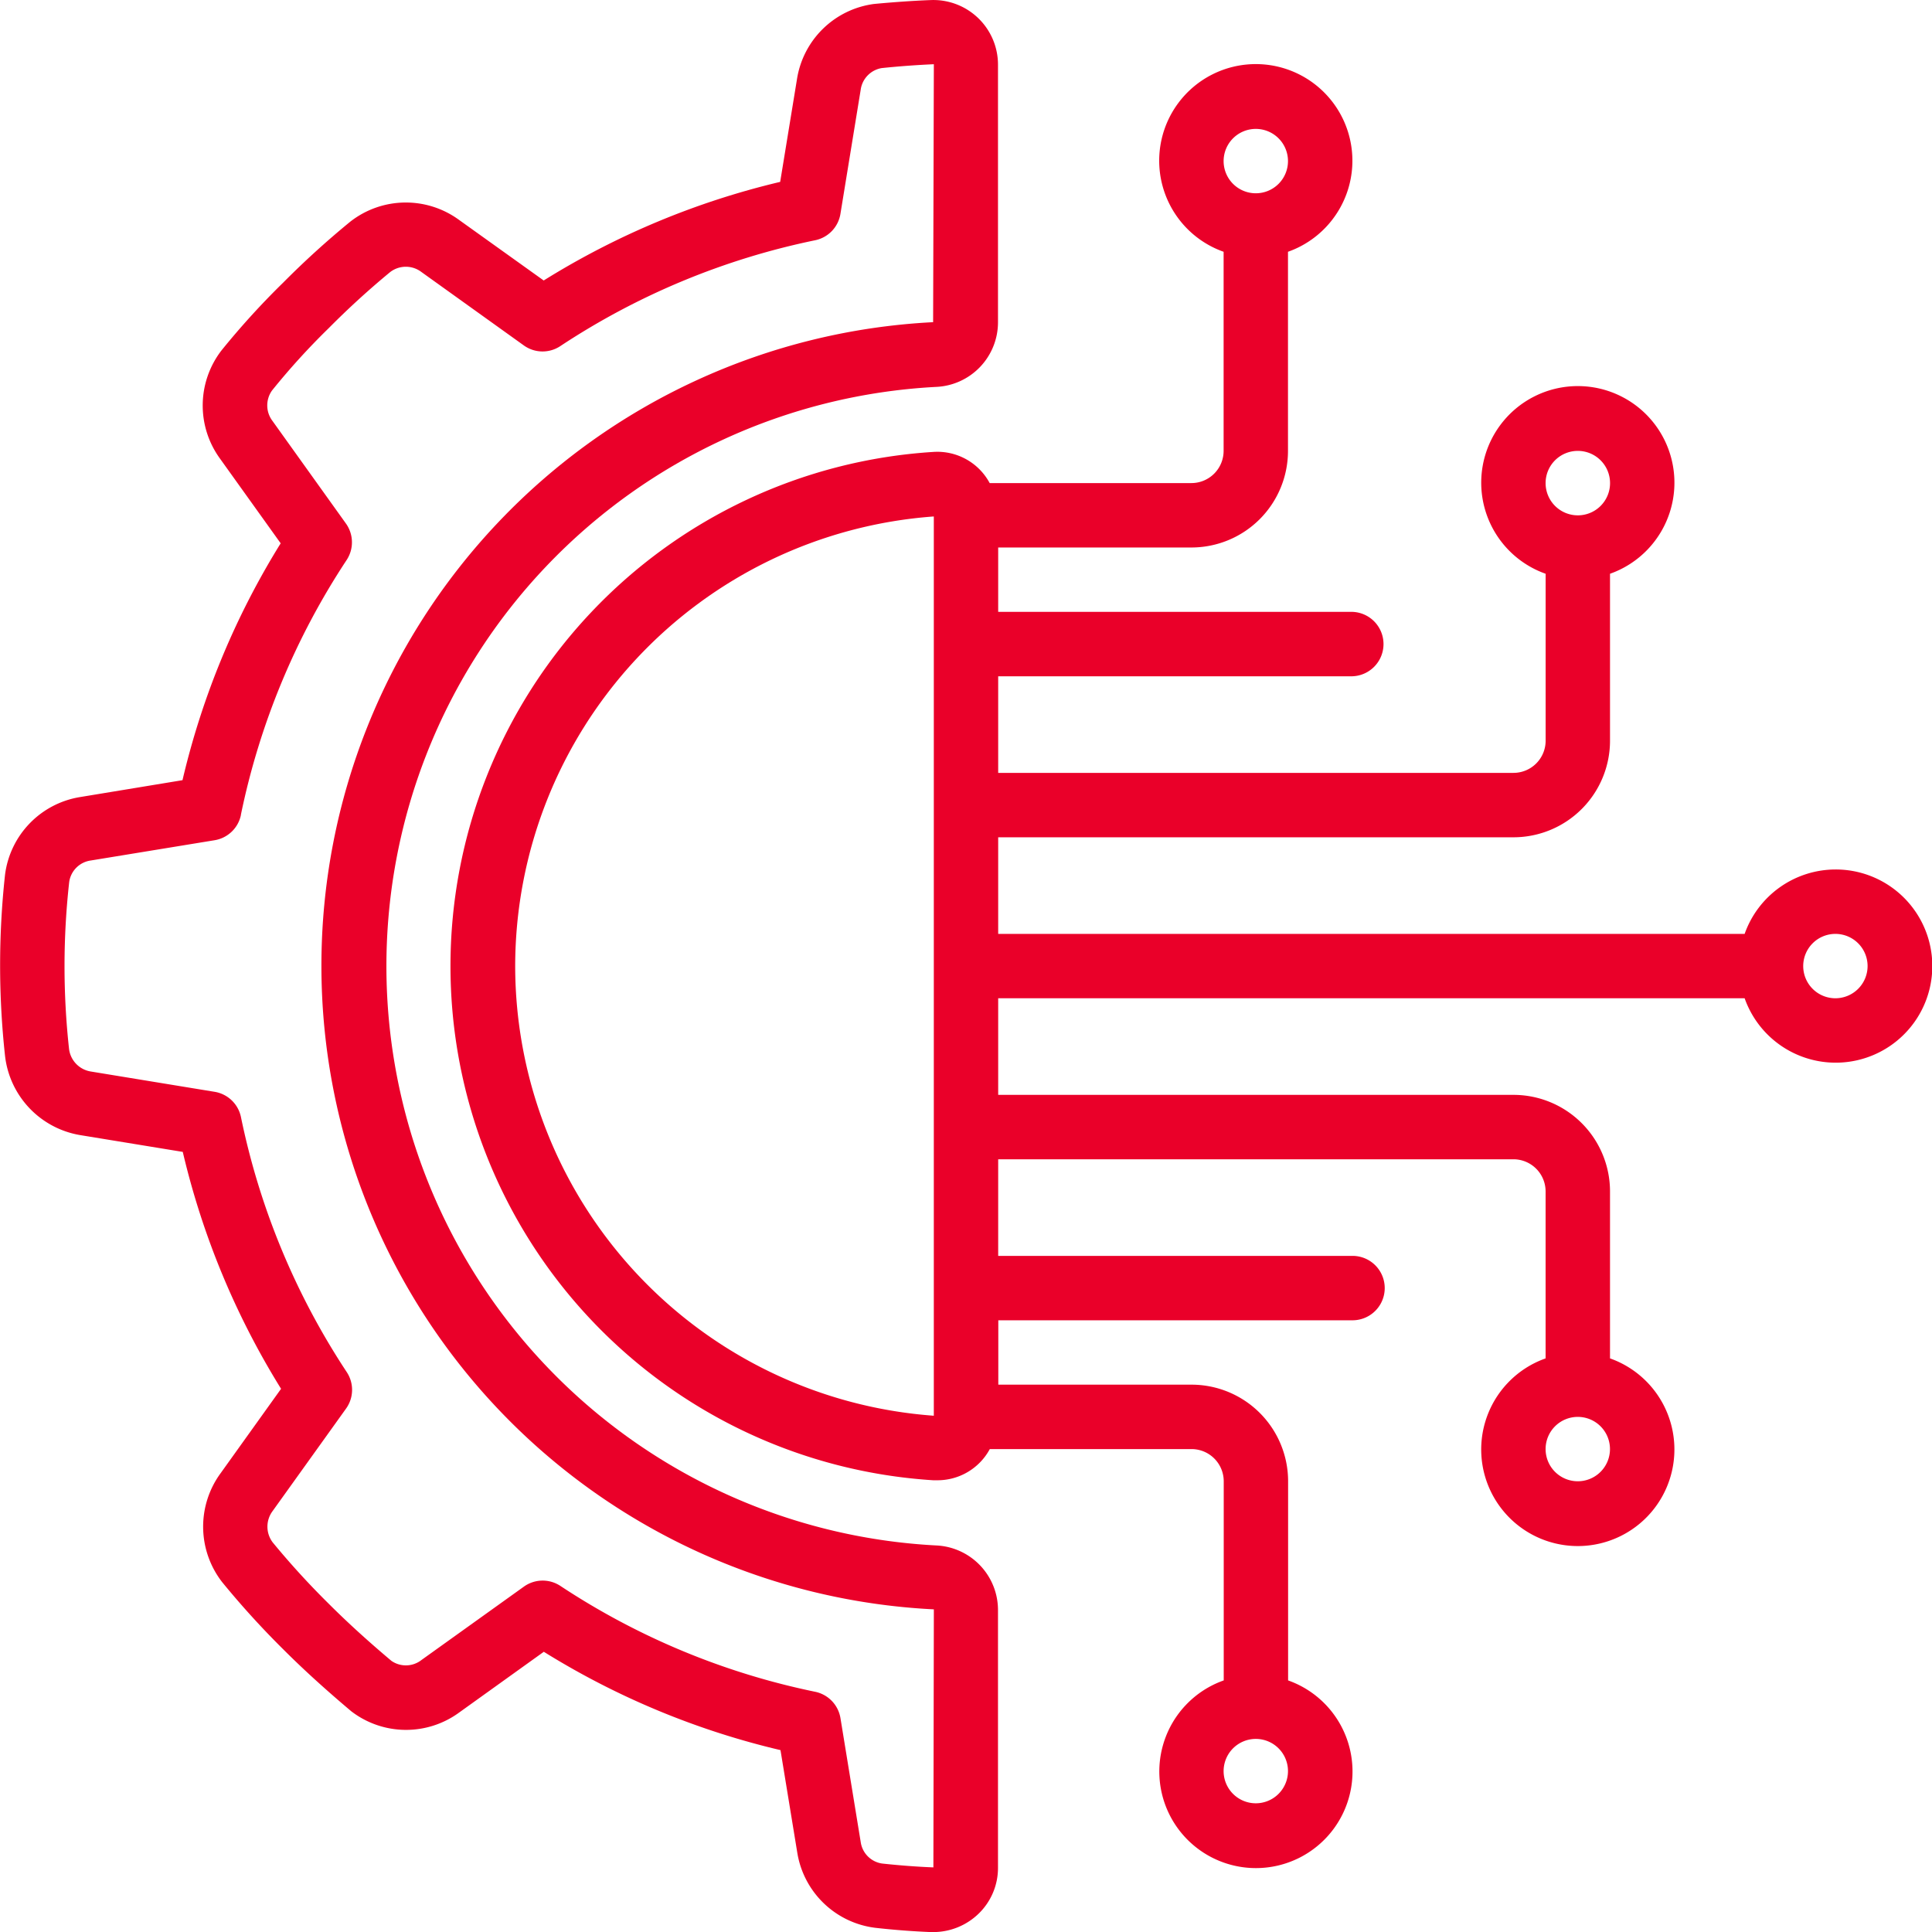
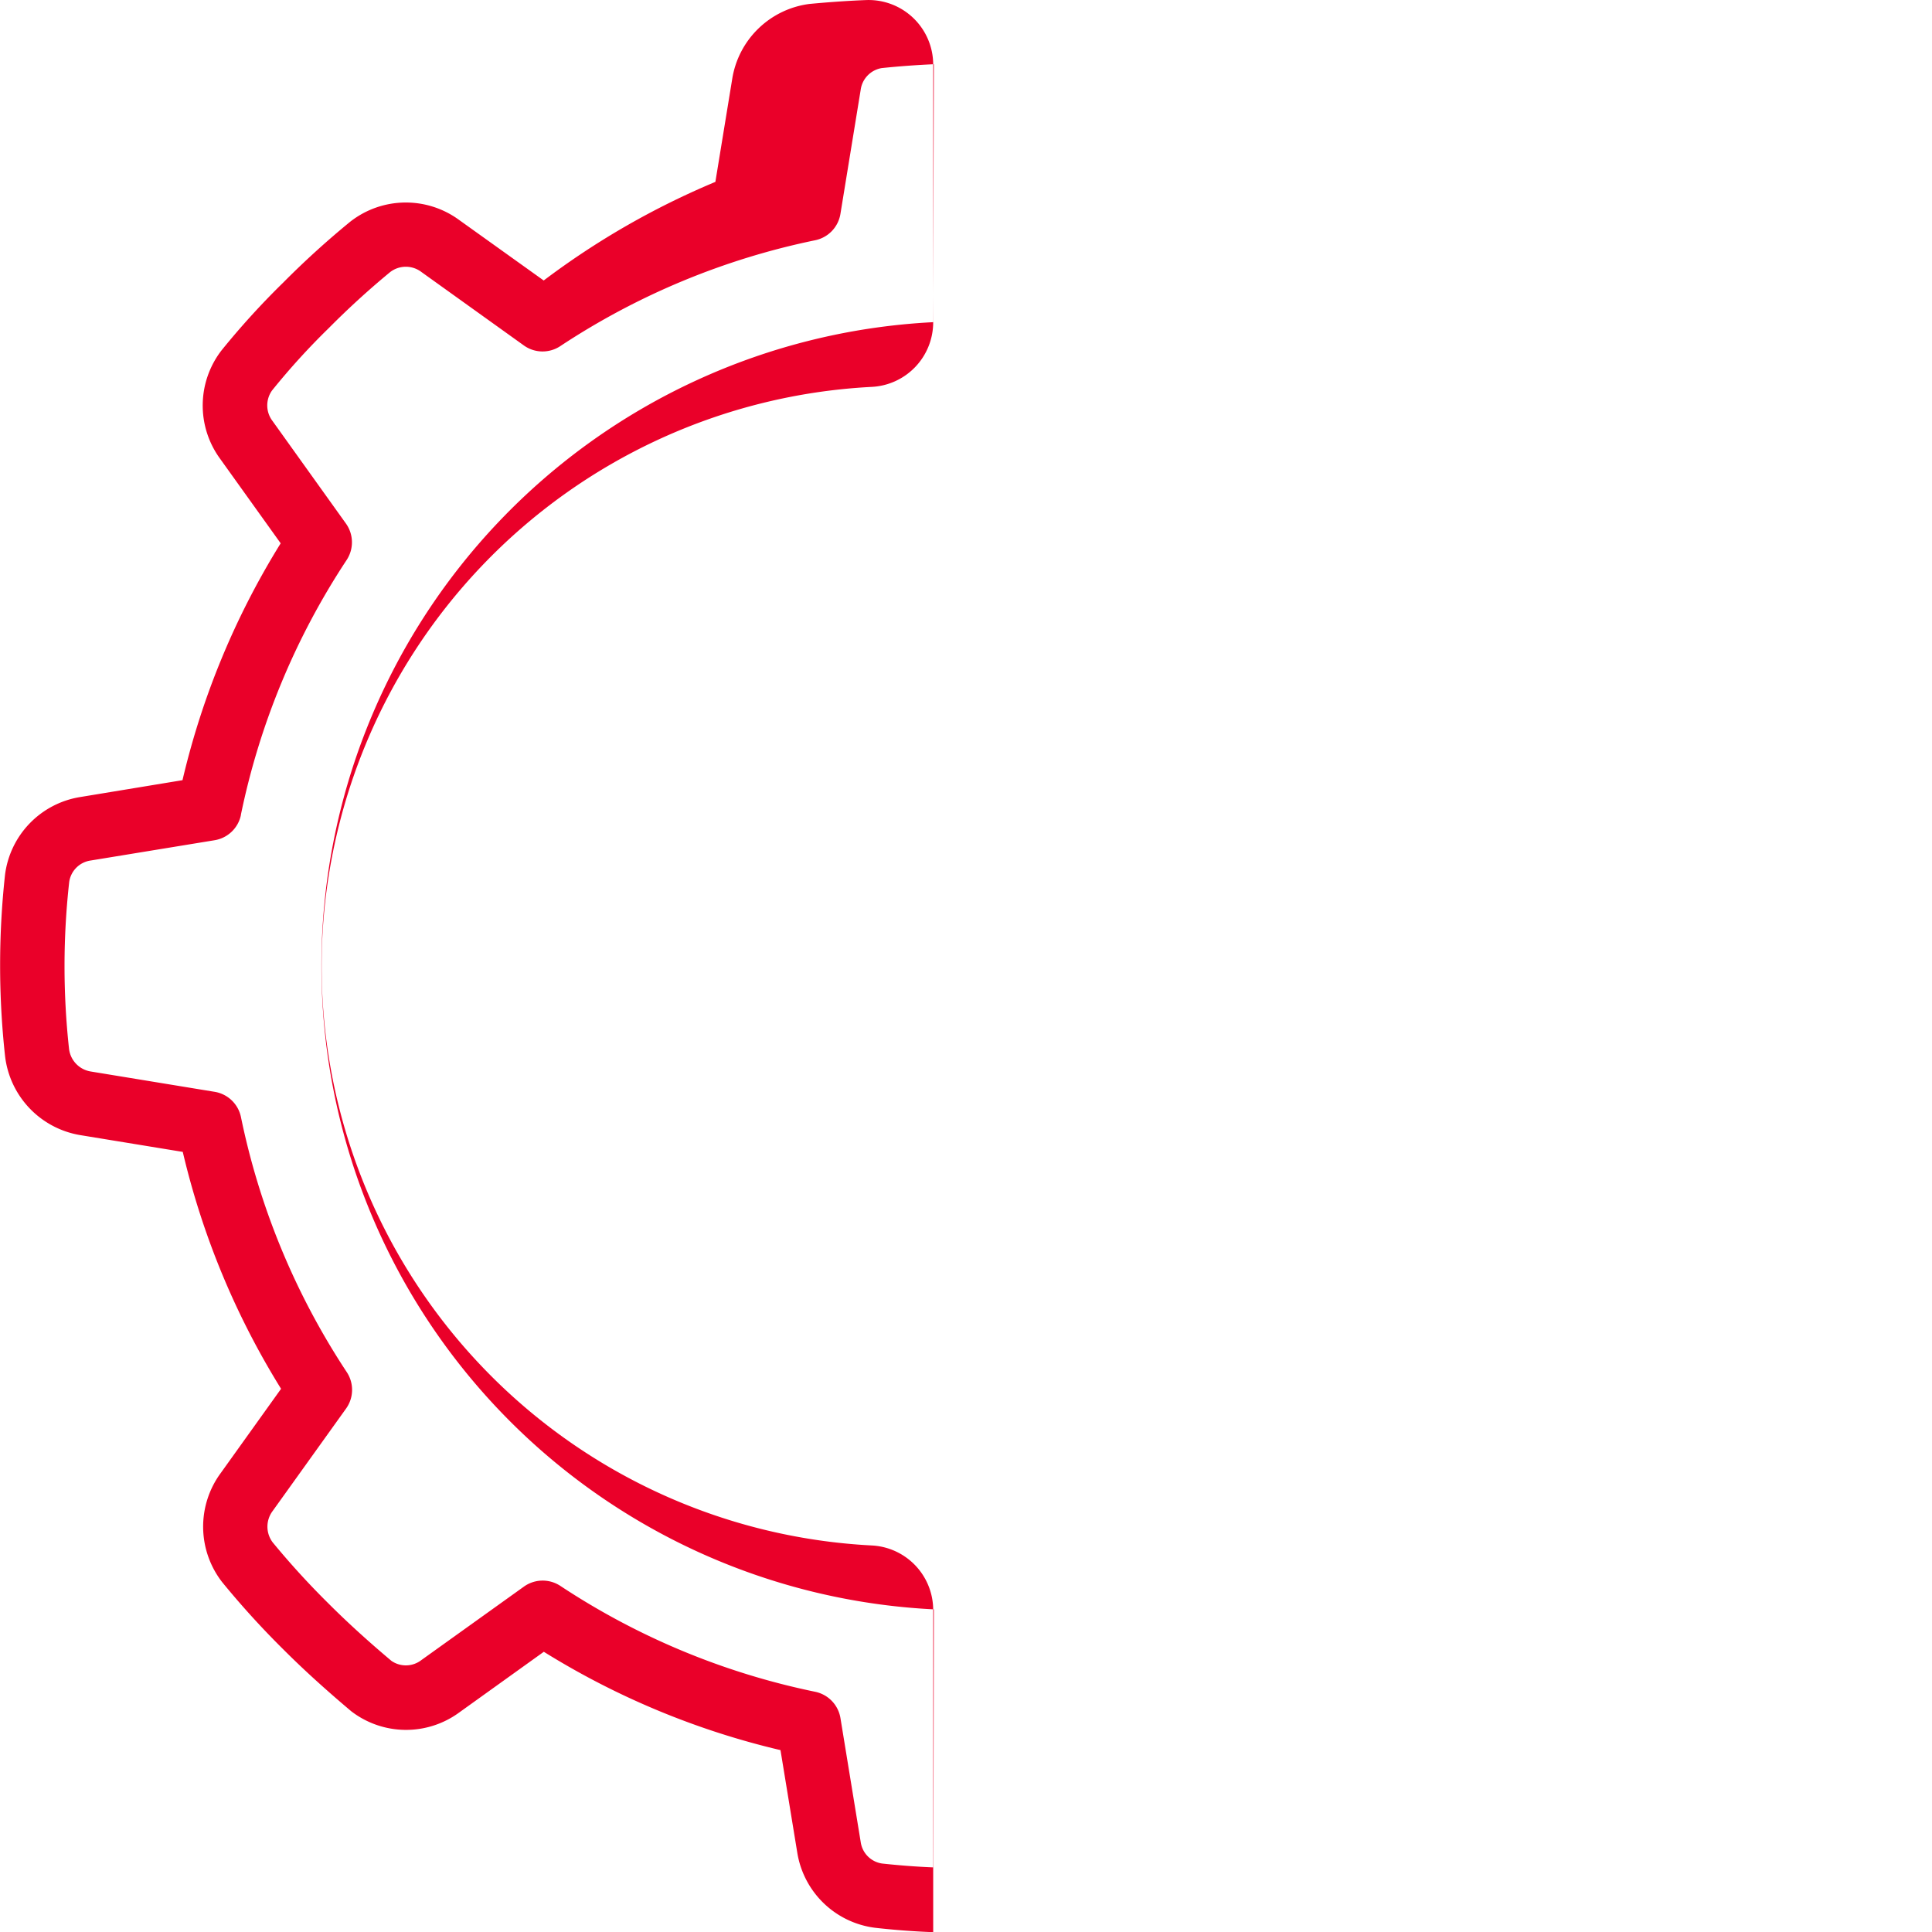
<svg xmlns="http://www.w3.org/2000/svg" width="50" height="50" viewBox="0 0 50 50">
  <g id="Group_39288" data-name="Group 39288" transform="translate(-134 -332)">
-     <rect id="Rectangle_2915" data-name="Rectangle 2915" width="50" height="50" transform="translate(134 332)" fill="#eaeaea" opacity="0.003" />
    <g id="Group_39287" data-name="Group 39287" transform="translate(113.751 165.859)">
      <g id="Page-1">
        <g id="_019---Technology-Engineering" data-name="019---Technology-Engineering">
-           <path id="Shape" d="M22.321,186.769a2.334,2.334,0,0,0-1.942,2.012,21.627,21.627,0,0,0,0,4.683,2.348,2.348,0,0,0,1.949,2.054l2.651.434a20.508,20.508,0,0,0,2.544,6.131l-1.561,2.18a2.34,2.34,0,0,0,.037,2.824,22.3,22.3,0,0,0,1.583,1.741c.512.512,1.078,1.027,1.757,1.6a2.327,2.327,0,0,0,2.793.033l2.191-1.572a20.476,20.476,0,0,0,6.125,2.545l.435,2.656a2.334,2.334,0,0,0,2.013,1.942c.475.054.957.091,1.443.111H44.4a1.688,1.688,0,0,0,1.166-.467,1.647,1.647,0,0,0,.511-1.2V207.8a1.674,1.674,0,0,0-1.6-1.663,15.012,15.012,0,0,1,0-29.983,1.675,1.675,0,0,0,1.6-1.667V167.81a1.673,1.673,0,0,0-1.744-1.667c-.485.019-.966.054-1.459.1a2.325,2.325,0,0,0-2,1.952l-.434,2.653A20.494,20.494,0,0,0,34.32,173.4l-2.191-1.568a2.333,2.333,0,0,0-2.814.045,22.648,22.648,0,0,0-1.733,1.574,20.314,20.314,0,0,0-1.6,1.758,2.334,2.334,0,0,0-.04,2.8l1.571,2.193a20.469,20.469,0,0,0-2.541,6.13Zm4.161.465a18.871,18.871,0,0,1,2.738-6.6.835.835,0,0,0-.019-.945l-1.9-2.654a.665.665,0,0,1-.012-.788,18.207,18.207,0,0,1,1.467-1.613,21.469,21.469,0,0,1,1.592-1.453.666.666,0,0,1,.808,0l2.65,1.9a.831.831,0,0,0,.944.017,18.861,18.861,0,0,1,6.594-2.739.833.833,0,0,0,.655-.681l.524-3.21a.659.659,0,0,1,.545-.565c.44-.046.887-.079,1.349-.1l-.019,6.676a16.677,16.677,0,0,0,.019,33.312l-.012,6.678c-.447-.018-.891-.053-1.328-.1a.654.654,0,0,1-.553-.557L42,210.606a.834.834,0,0,0-.655-.682,18.845,18.845,0,0,1-6.594-2.74.833.833,0,0,0-.944.019l-2.652,1.9a.656.656,0,0,1-.776.021c-.613-.516-1.144-1-1.622-1.478a20.808,20.808,0,0,1-1.452-1.59.675.675,0,0,1,0-.81l1.9-2.651a.833.833,0,0,0,.018-.944,18.871,18.871,0,0,1-2.738-6.6.834.834,0,0,0-.681-.654l-3.208-.526a.674.674,0,0,1-.561-.592,19.682,19.682,0,0,1,.005-4.313.654.654,0,0,1,.556-.555l3.207-.525a.833.833,0,0,0,.682-.657Z" fill="#ea0029" />
-           <path id="Shape-2" data-name="Shape" d="M67.749,188.643A2.5,2.5,0,0,0,65.4,190.31H46.082v-2.5H59.416a2.5,2.5,0,0,0,2.5-2.5v-4.32a2.5,2.5,0,1,0-1.666,0v4.32a.833.833,0,0,1-.834.833H46.082v-2.5h9.167a.834.834,0,0,0,0-1.667H46.082V180.31h5a2.5,2.5,0,0,0,2.5-2.5v-5.153a2.5,2.5,0,1,0-1.666,0v5.153a.834.834,0,0,1-.834.833h-5.22a1.538,1.538,0,0,0-1.462-.806,13.333,13.333,0,0,0,0,26.613h.1a1.537,1.537,0,0,0,1.365-.807h5.22a.834.834,0,0,1,.834.833v5.154a2.5,2.5,0,1,0,1.666,0v-5.154a2.5,2.5,0,0,0-2.5-2.5h-5V200.31h9.167a.833.833,0,0,0,0-1.667H46.082v-2.5H59.416a.833.833,0,0,1,.833.833v4.32a2.5,2.5,0,1,0,1.667,0v-4.32a2.5,2.5,0,0,0-2.5-2.5H46.082v-2.5H65.4a2.5,2.5,0,1,0,2.347-3.333ZM61.082,177.81a.834.834,0,1,1-.833.833A.833.833,0,0,1,61.082,177.81Zm-8.333-8.333a.833.833,0,1,1-.833.833A.833.833,0,0,1,52.749,169.477Zm0,43.333a.833.833,0,1,1,.833-.834A.834.834,0,0,1,52.749,212.81Zm8.333-8.334a.833.833,0,1,1,.833-.833A.833.833,0,0,1,61.082,204.476Zm-27.5-13.333a11.68,11.68,0,0,1,10.834-11.636V202.78a11.682,11.682,0,0,1-10.834-11.637Zm34.167.833a.833.833,0,1,1,.833-.833A.834.834,0,0,1,67.749,191.976Z" fill="#ea0029" />
+           <path id="Shape" d="M22.321,186.769a2.334,2.334,0,0,0-1.942,2.012,21.627,21.627,0,0,0,0,4.683,2.348,2.348,0,0,0,1.949,2.054l2.651.434a20.508,20.508,0,0,0,2.544,6.131l-1.561,2.18a2.34,2.34,0,0,0,.037,2.824,22.3,22.3,0,0,0,1.583,1.741c.512.512,1.078,1.027,1.757,1.6a2.327,2.327,0,0,0,2.793.033l2.191-1.572a20.476,20.476,0,0,0,6.125,2.545l.435,2.656a2.334,2.334,0,0,0,2.013,1.942c.475.054.957.091,1.443.111H44.4V207.8a1.674,1.674,0,0,0-1.6-1.663,15.012,15.012,0,0,1,0-29.983,1.675,1.675,0,0,0,1.6-1.667V167.81a1.673,1.673,0,0,0-1.744-1.667c-.485.019-.966.054-1.459.1a2.325,2.325,0,0,0-2,1.952l-.434,2.653A20.494,20.494,0,0,0,34.32,173.4l-2.191-1.568a2.333,2.333,0,0,0-2.814.045,22.648,22.648,0,0,0-1.733,1.574,20.314,20.314,0,0,0-1.6,1.758,2.334,2.334,0,0,0-.04,2.8l1.571,2.193a20.469,20.469,0,0,0-2.541,6.13Zm4.161.465a18.871,18.871,0,0,1,2.738-6.6.835.835,0,0,0-.019-.945l-1.9-2.654a.665.665,0,0,1-.012-.788,18.207,18.207,0,0,1,1.467-1.613,21.469,21.469,0,0,1,1.592-1.453.666.666,0,0,1,.808,0l2.65,1.9a.831.831,0,0,0,.944.017,18.861,18.861,0,0,1,6.594-2.739.833.833,0,0,0,.655-.681l.524-3.21a.659.659,0,0,1,.545-.565c.44-.046.887-.079,1.349-.1l-.019,6.676a16.677,16.677,0,0,0,.019,33.312l-.012,6.678c-.447-.018-.891-.053-1.328-.1a.654.654,0,0,1-.553-.557L42,210.606a.834.834,0,0,0-.655-.682,18.845,18.845,0,0,1-6.594-2.74.833.833,0,0,0-.944.019l-2.652,1.9a.656.656,0,0,1-.776.021c-.613-.516-1.144-1-1.622-1.478a20.808,20.808,0,0,1-1.452-1.59.675.675,0,0,1,0-.81l1.9-2.651a.833.833,0,0,0,.018-.944,18.871,18.871,0,0,1-2.738-6.6.834.834,0,0,0-.681-.654l-3.208-.526a.674.674,0,0,1-.561-.592,19.682,19.682,0,0,1,.005-4.313.654.654,0,0,1,.556-.555l3.207-.525a.833.833,0,0,0,.682-.657Z" fill="#ea0029" />
        </g>
      </g>
    </g>
  </g>
</svg>